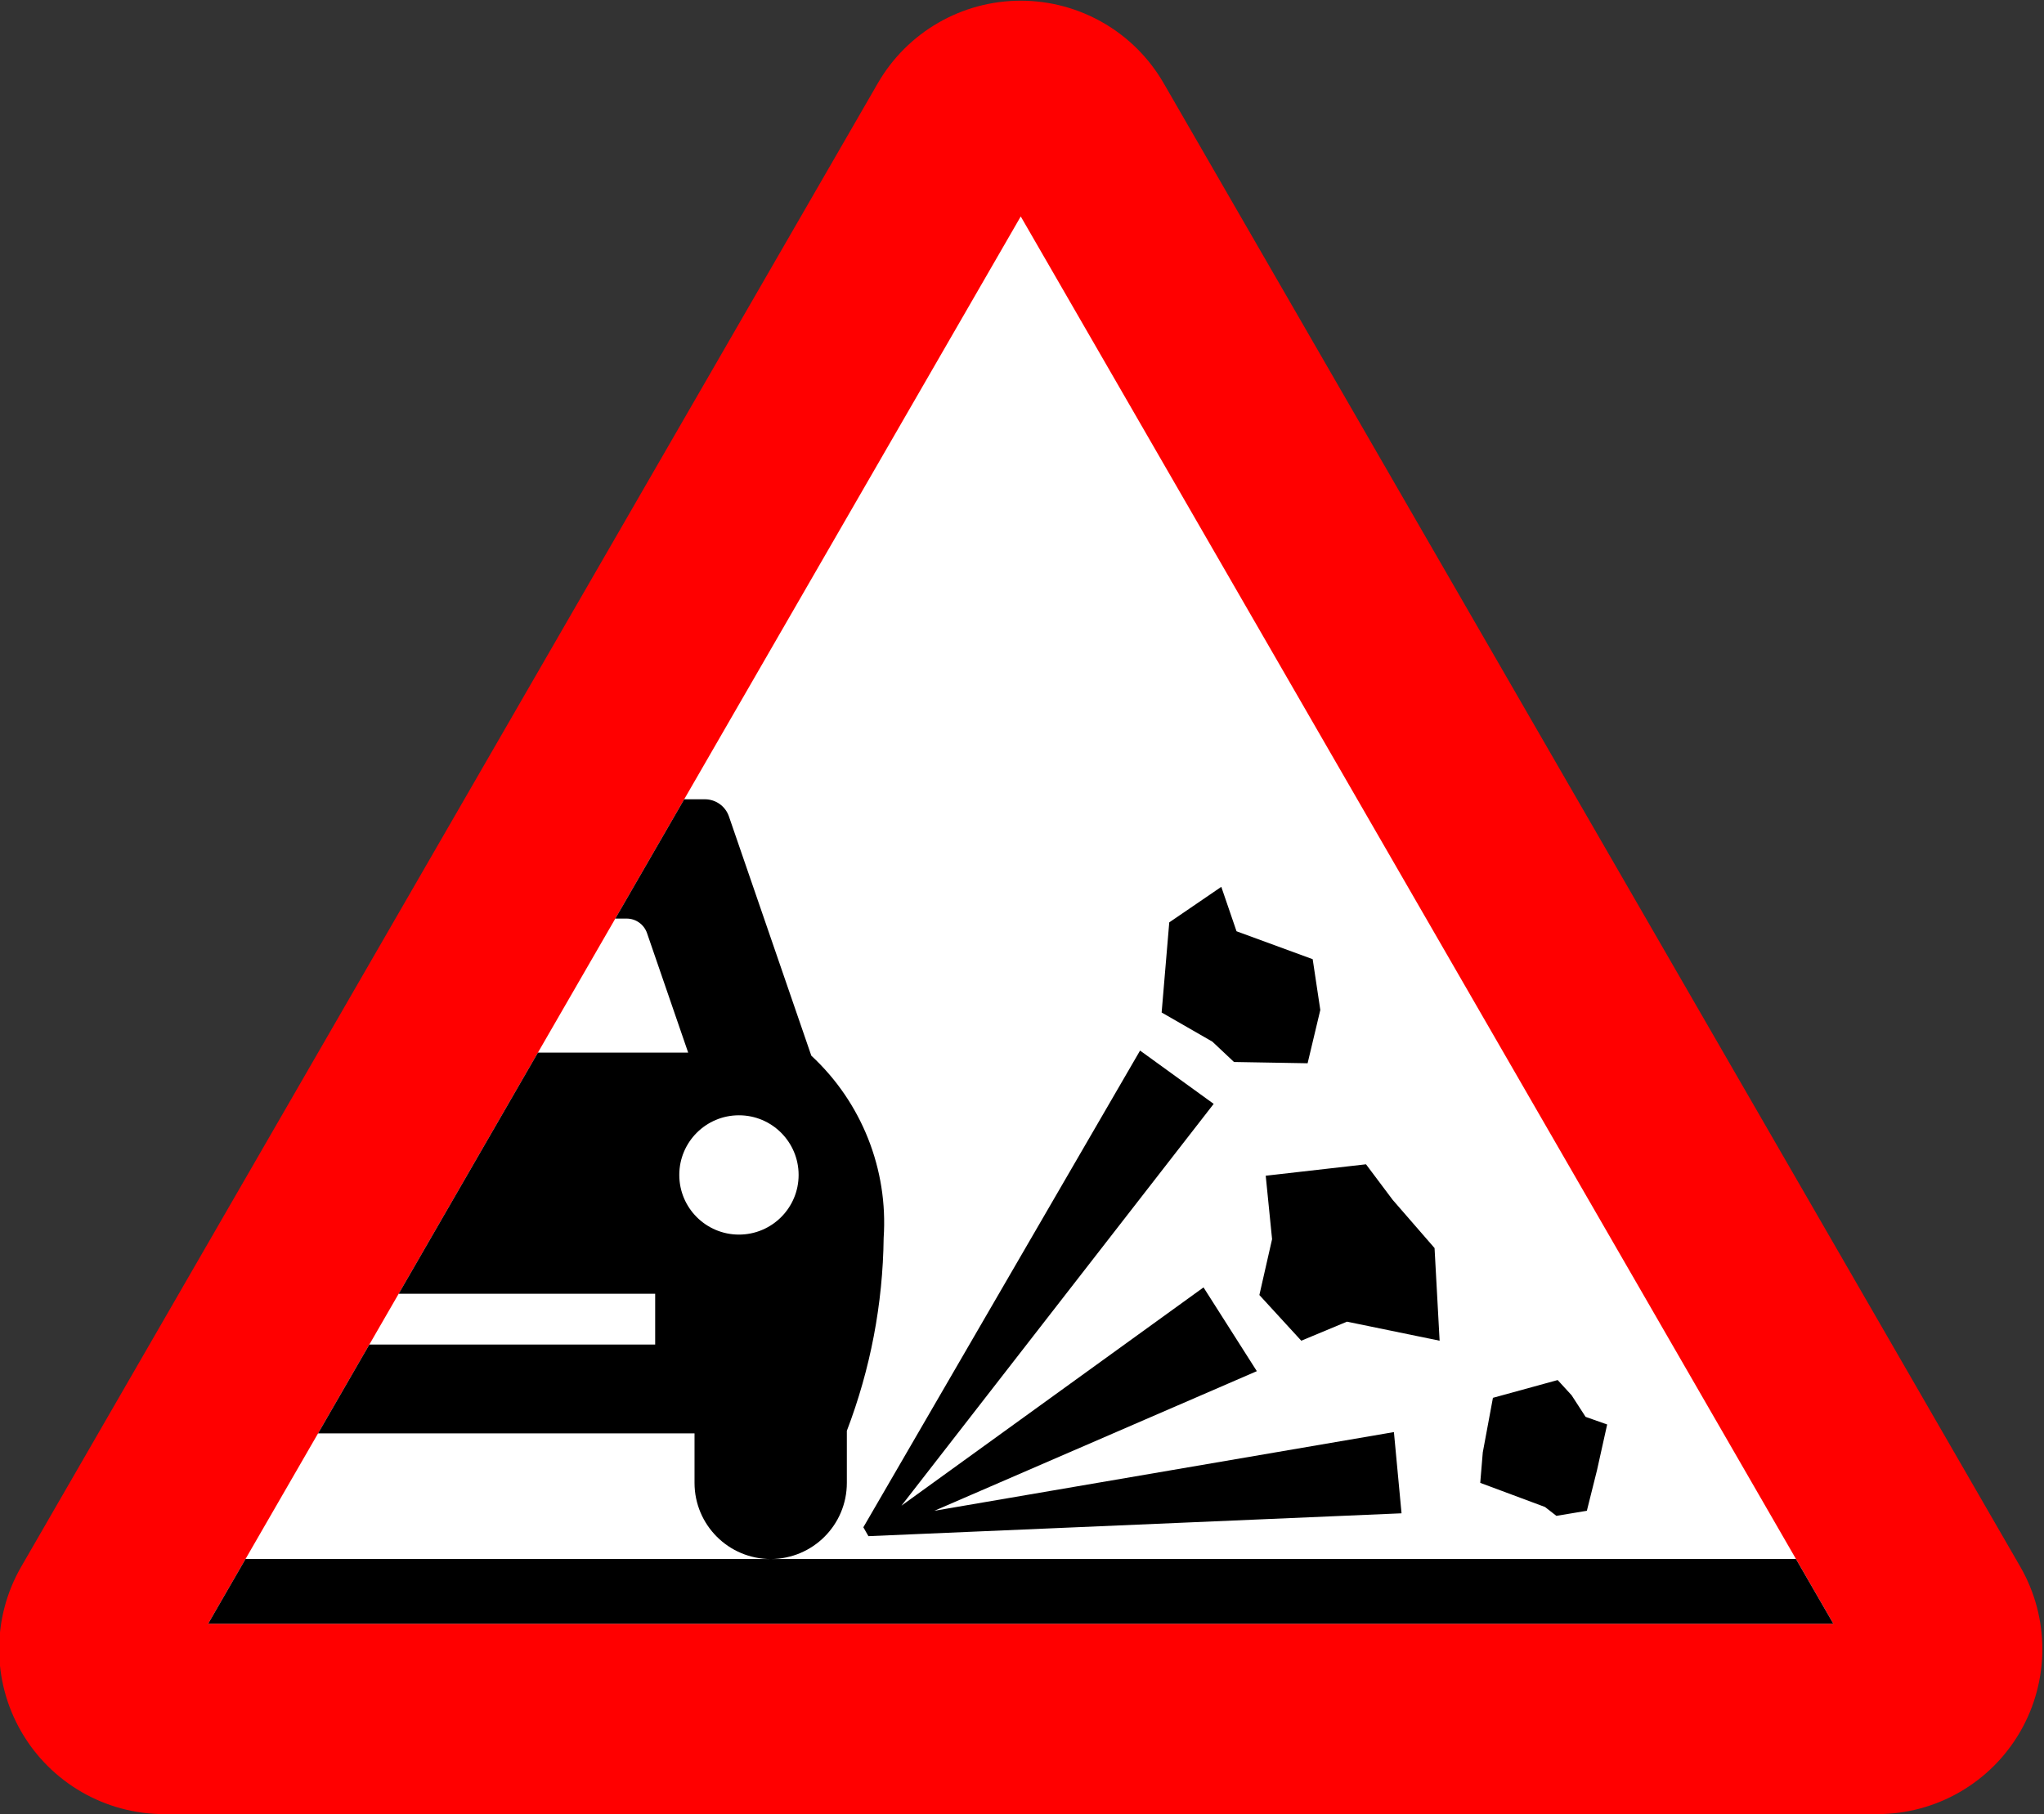
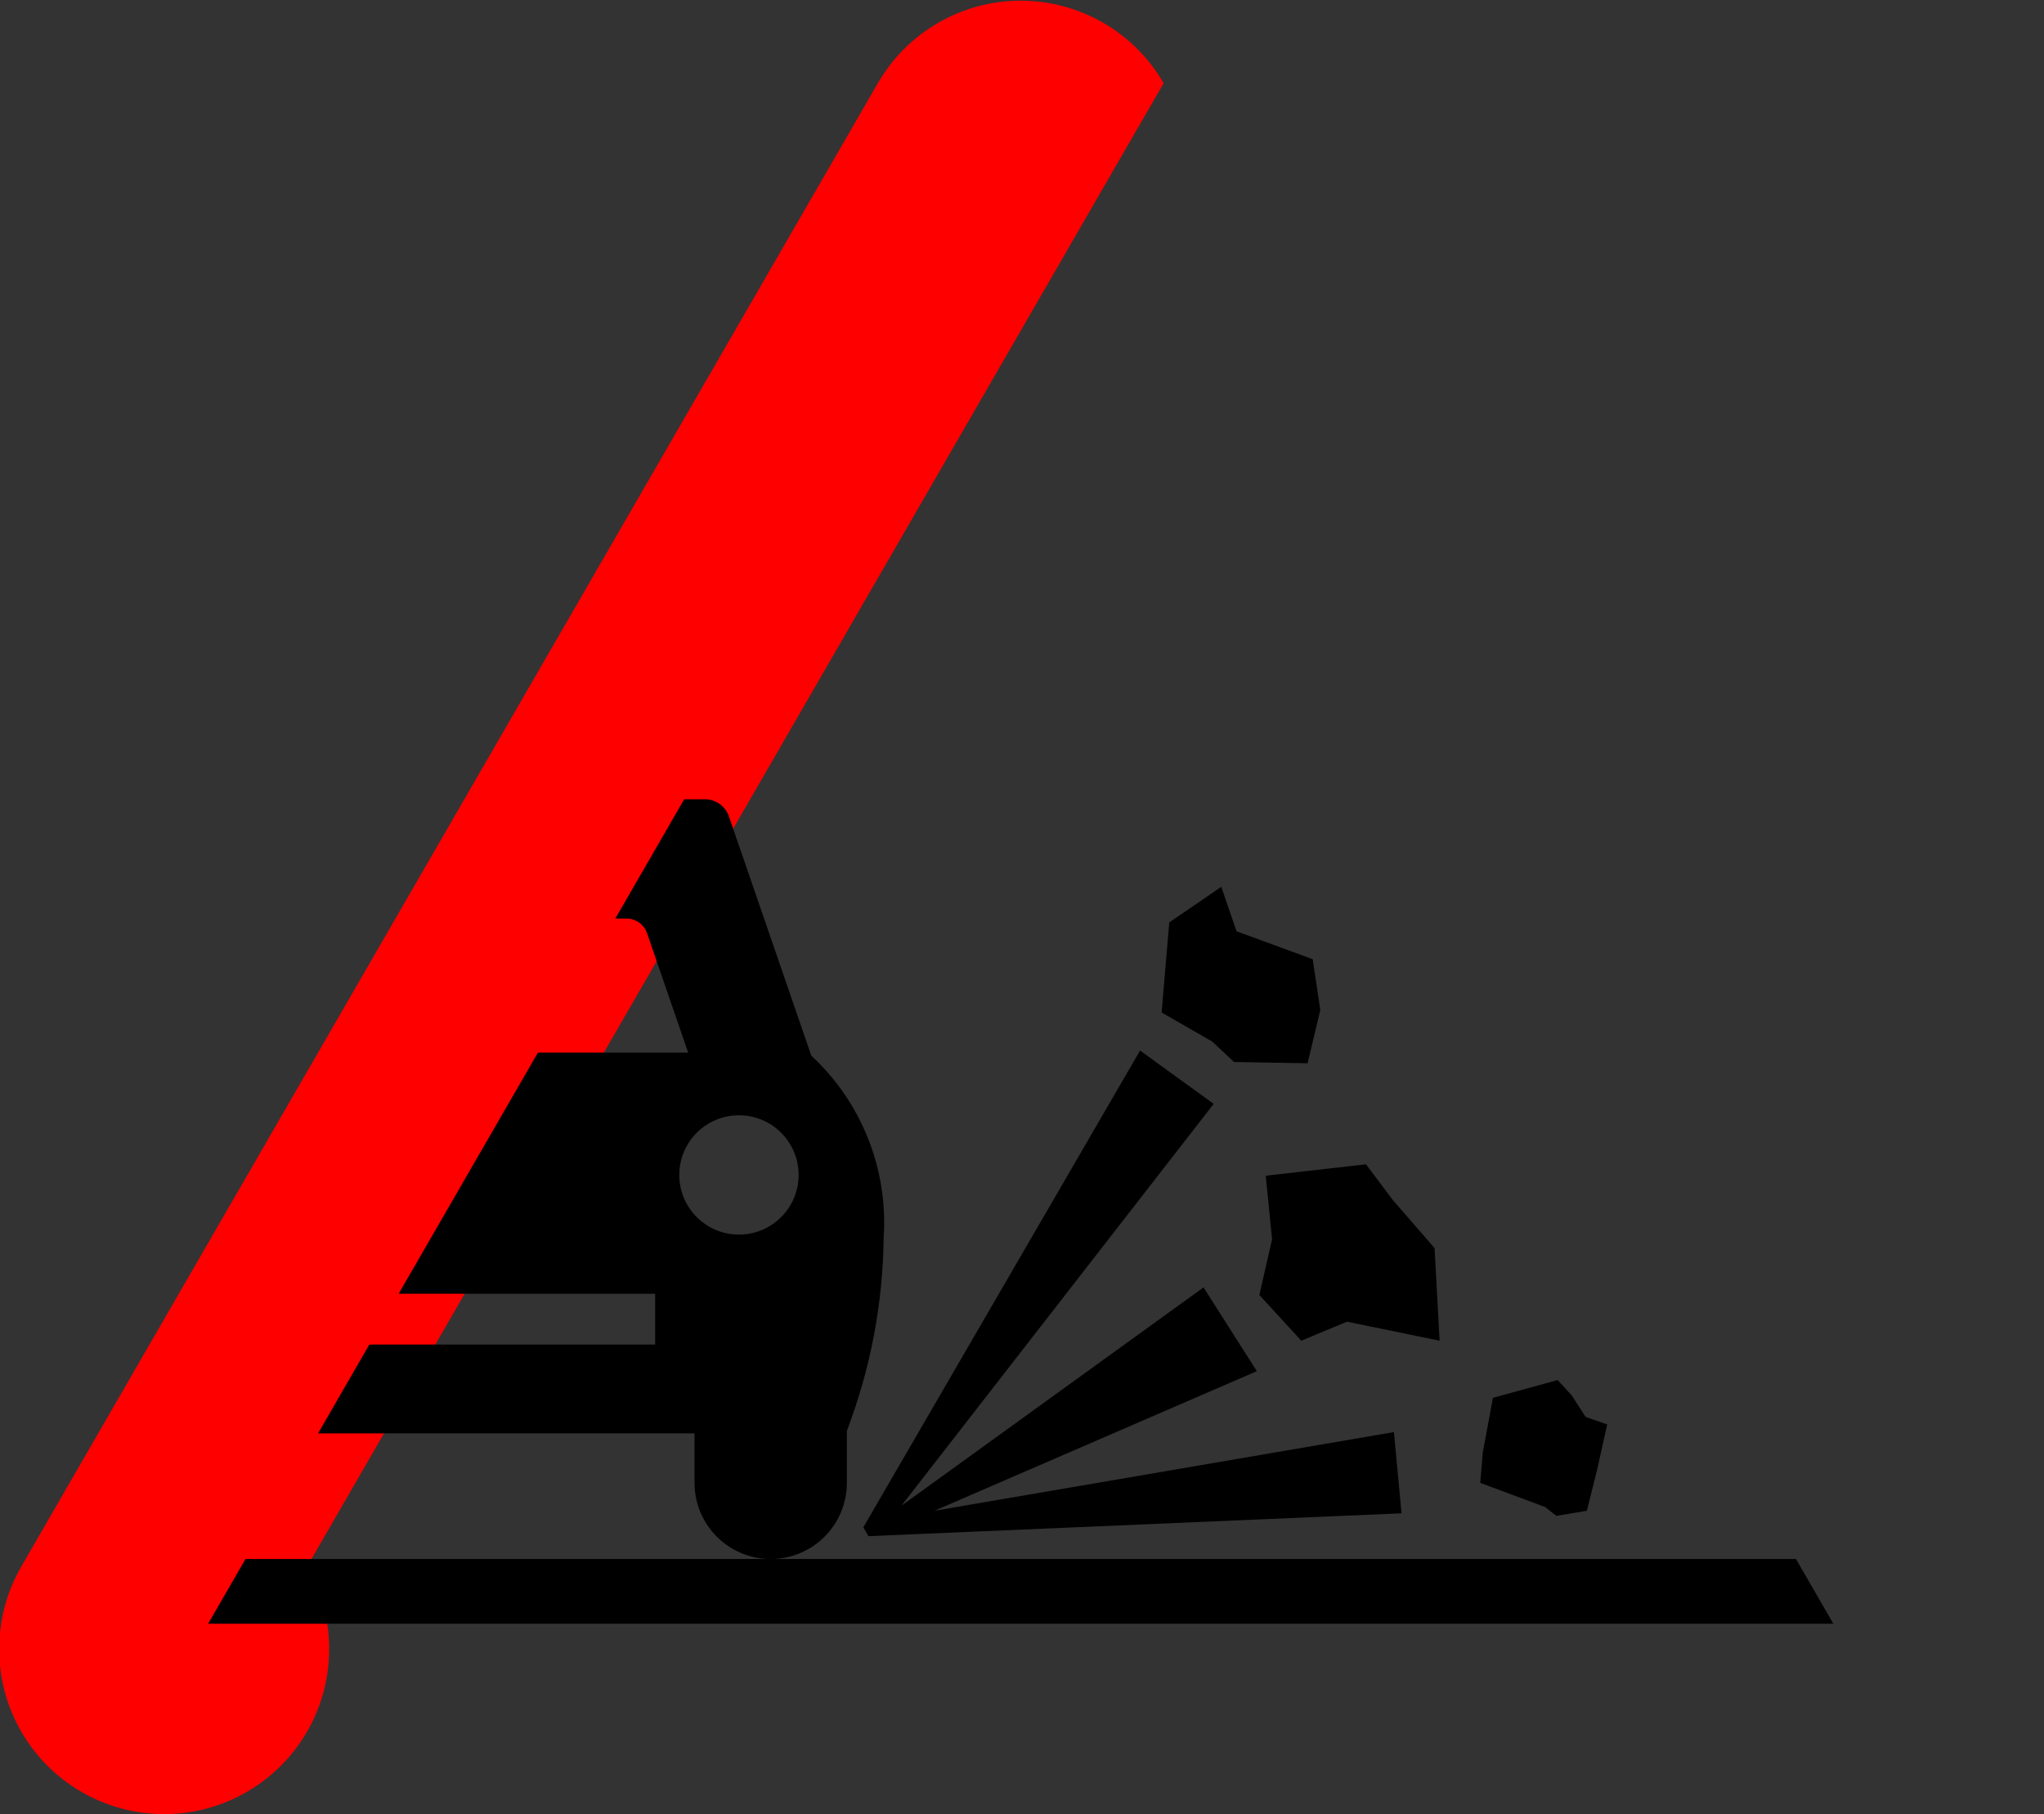
<svg xmlns="http://www.w3.org/2000/svg" xmlns:ns1="http://www.inkscape.org/namespaces/inkscape" xmlns:ns2="http://sodipodi.sourceforge.net/DTD/sodipodi-0.dtd" ns1:version="1.0 (4035a4fb49, 2020-05-01)" ns2:docname="Jordan_road_sign_W١٢.svg" id="svg15684" version="1" height="500" width="563.275">
  <rect width="100%" height="100%" fill="#333333" stroke="none" />
  <defs id="defs15688" />
  <ns2:namedview ns1:current-layer="g16035" ns1:window-maximized="1" ns1:window-y="-9" ns1:window-x="-9" ns1:cy="465.59092" ns1:cx="261.53868" ns1:zoom="0.56639253" showgrid="false" id="namedview15686" ns1:window-height="1001" ns1:window-width="1920" ns1:pageshadow="2" ns1:pageopacity="0" guidetolerance="10" gridtolerance="10" objecttolerance="10" borderopacity="1" bordercolor="#666666" pagecolor="#ffffff" />
  <g transform="matrix(1.234,0,0,-1.234,-598.013,484.879)" id="g16035">
    <g transform="translate(484.423,-12.249)" id="g16507">
-       <path style="fill:#ff0000;fill-opacity:1" fill="#e4002b" d="m 260.055,386.602 c -6.582,11.402 -18.748,18.425 -31.914,18.425 -13.164,0 -25.33,-7.023 -31.912,-18.425 L 4.937,55.275 c -6.582,-11.402 -6.582,-25.449 0,-36.851 C 11.52,7.023 23.685,0 36.851,0 H 419.433 c 13.166,0 25.331,7.023 31.914,18.425 6.582,11.402 6.582,25.449 0,36.851 L 260.055,386.602" id="path16495" />
-       <path style="fill:#ffffff;fill-opacity:1" fill="#ffcd00" d="M 46.67,42.52 H 409.614 L 228.141,356.838 120.316,170.078 82.675,104.882 55.017,56.977 46.67,42.52" id="path16497" />
+       <path style="fill:#ff0000;fill-opacity:1" fill="#e4002b" d="m 260.055,386.602 c -6.582,11.402 -18.748,18.425 -31.914,18.425 -13.164,0 -25.33,-7.023 -31.912,-18.425 L 4.937,55.275 c -6.582,-11.402 -6.582,-25.449 0,-36.851 C 11.52,7.023 23.685,0 36.851,0 c 13.166,0 25.331,7.023 31.914,18.425 6.582,11.402 6.582,25.449 0,36.851 L 260.055,386.602" id="path16495" />
      <path id="path16499" style="stroke-width:1.333" d="m 203.979,237.824 -20.512,35.527 h 3.371 c 2.741,0 5.182,1.742 6.074,4.334 l 12.252,35.584 h -44.742 l -41.461,71.809 h 76.377 v 15.119 H 110.232 L 94.959,426.654 H 207.055 v 14.74 c 0,12.525 10.152,22.678 22.676,22.678 12.525,0 22.678,-10.153 22.678,-22.678 v -15.496 c 7.017,-18.351 10.73,-37.803 10.961,-57.449 1.375,-20.416 -6.542,-40.361 -21.543,-54.277 l -24.531,-71.25 c -1.052,-3.051 -3.922,-5.098 -7.148,-5.098 z m 25.752,226.248 H 73.355 L 62.227,483.348 H 546.15 l -11.131,-19.275 z m 134.174,-200.17 -15.496,10.584 -2.268,26.832 15.117,8.693 6.426,6.047 21.92,0.381 3.781,-15.875 -2.268,-15.117 -22.678,-8.316 z m -24.188,48.758 -82.395,141.963 1.512,2.646 158.738,-6.805 -2.268,-24.188 -136.818,23.432 96,-41.574 -15.873,-24.945 -89.953,65.008 92.979,-119.664 z m -119.434,19.273 c 9.811,0 17.764,7.953 17.764,17.764 0,9.812 -7.953,17.764 -17.764,17.764 -9.811,0 -17.766,-7.952 -17.766,-17.764 0,-9.811 7.955,-17.764 17.766,-17.764 z m 186.707,14.596 -29.857,3.402 1.891,18.896 -3.781,16.629 12.475,13.607 13.605,-5.67 27.588,5.67 -1.508,-27.59 -12.475,-14.363 z m 57.072,64.25 -19.275,5.293 -3.023,16.252 -0.756,9.07 19.275,7.182 3.4,2.645 9.072,-1.512 3.023,-12.094 3.021,-13.605 -6.424,-2.27 -4.158,-6.424 z" transform="matrix(0.75,0,0,-0.75,0,405.031)" />
    </g>
  </g>
</svg>